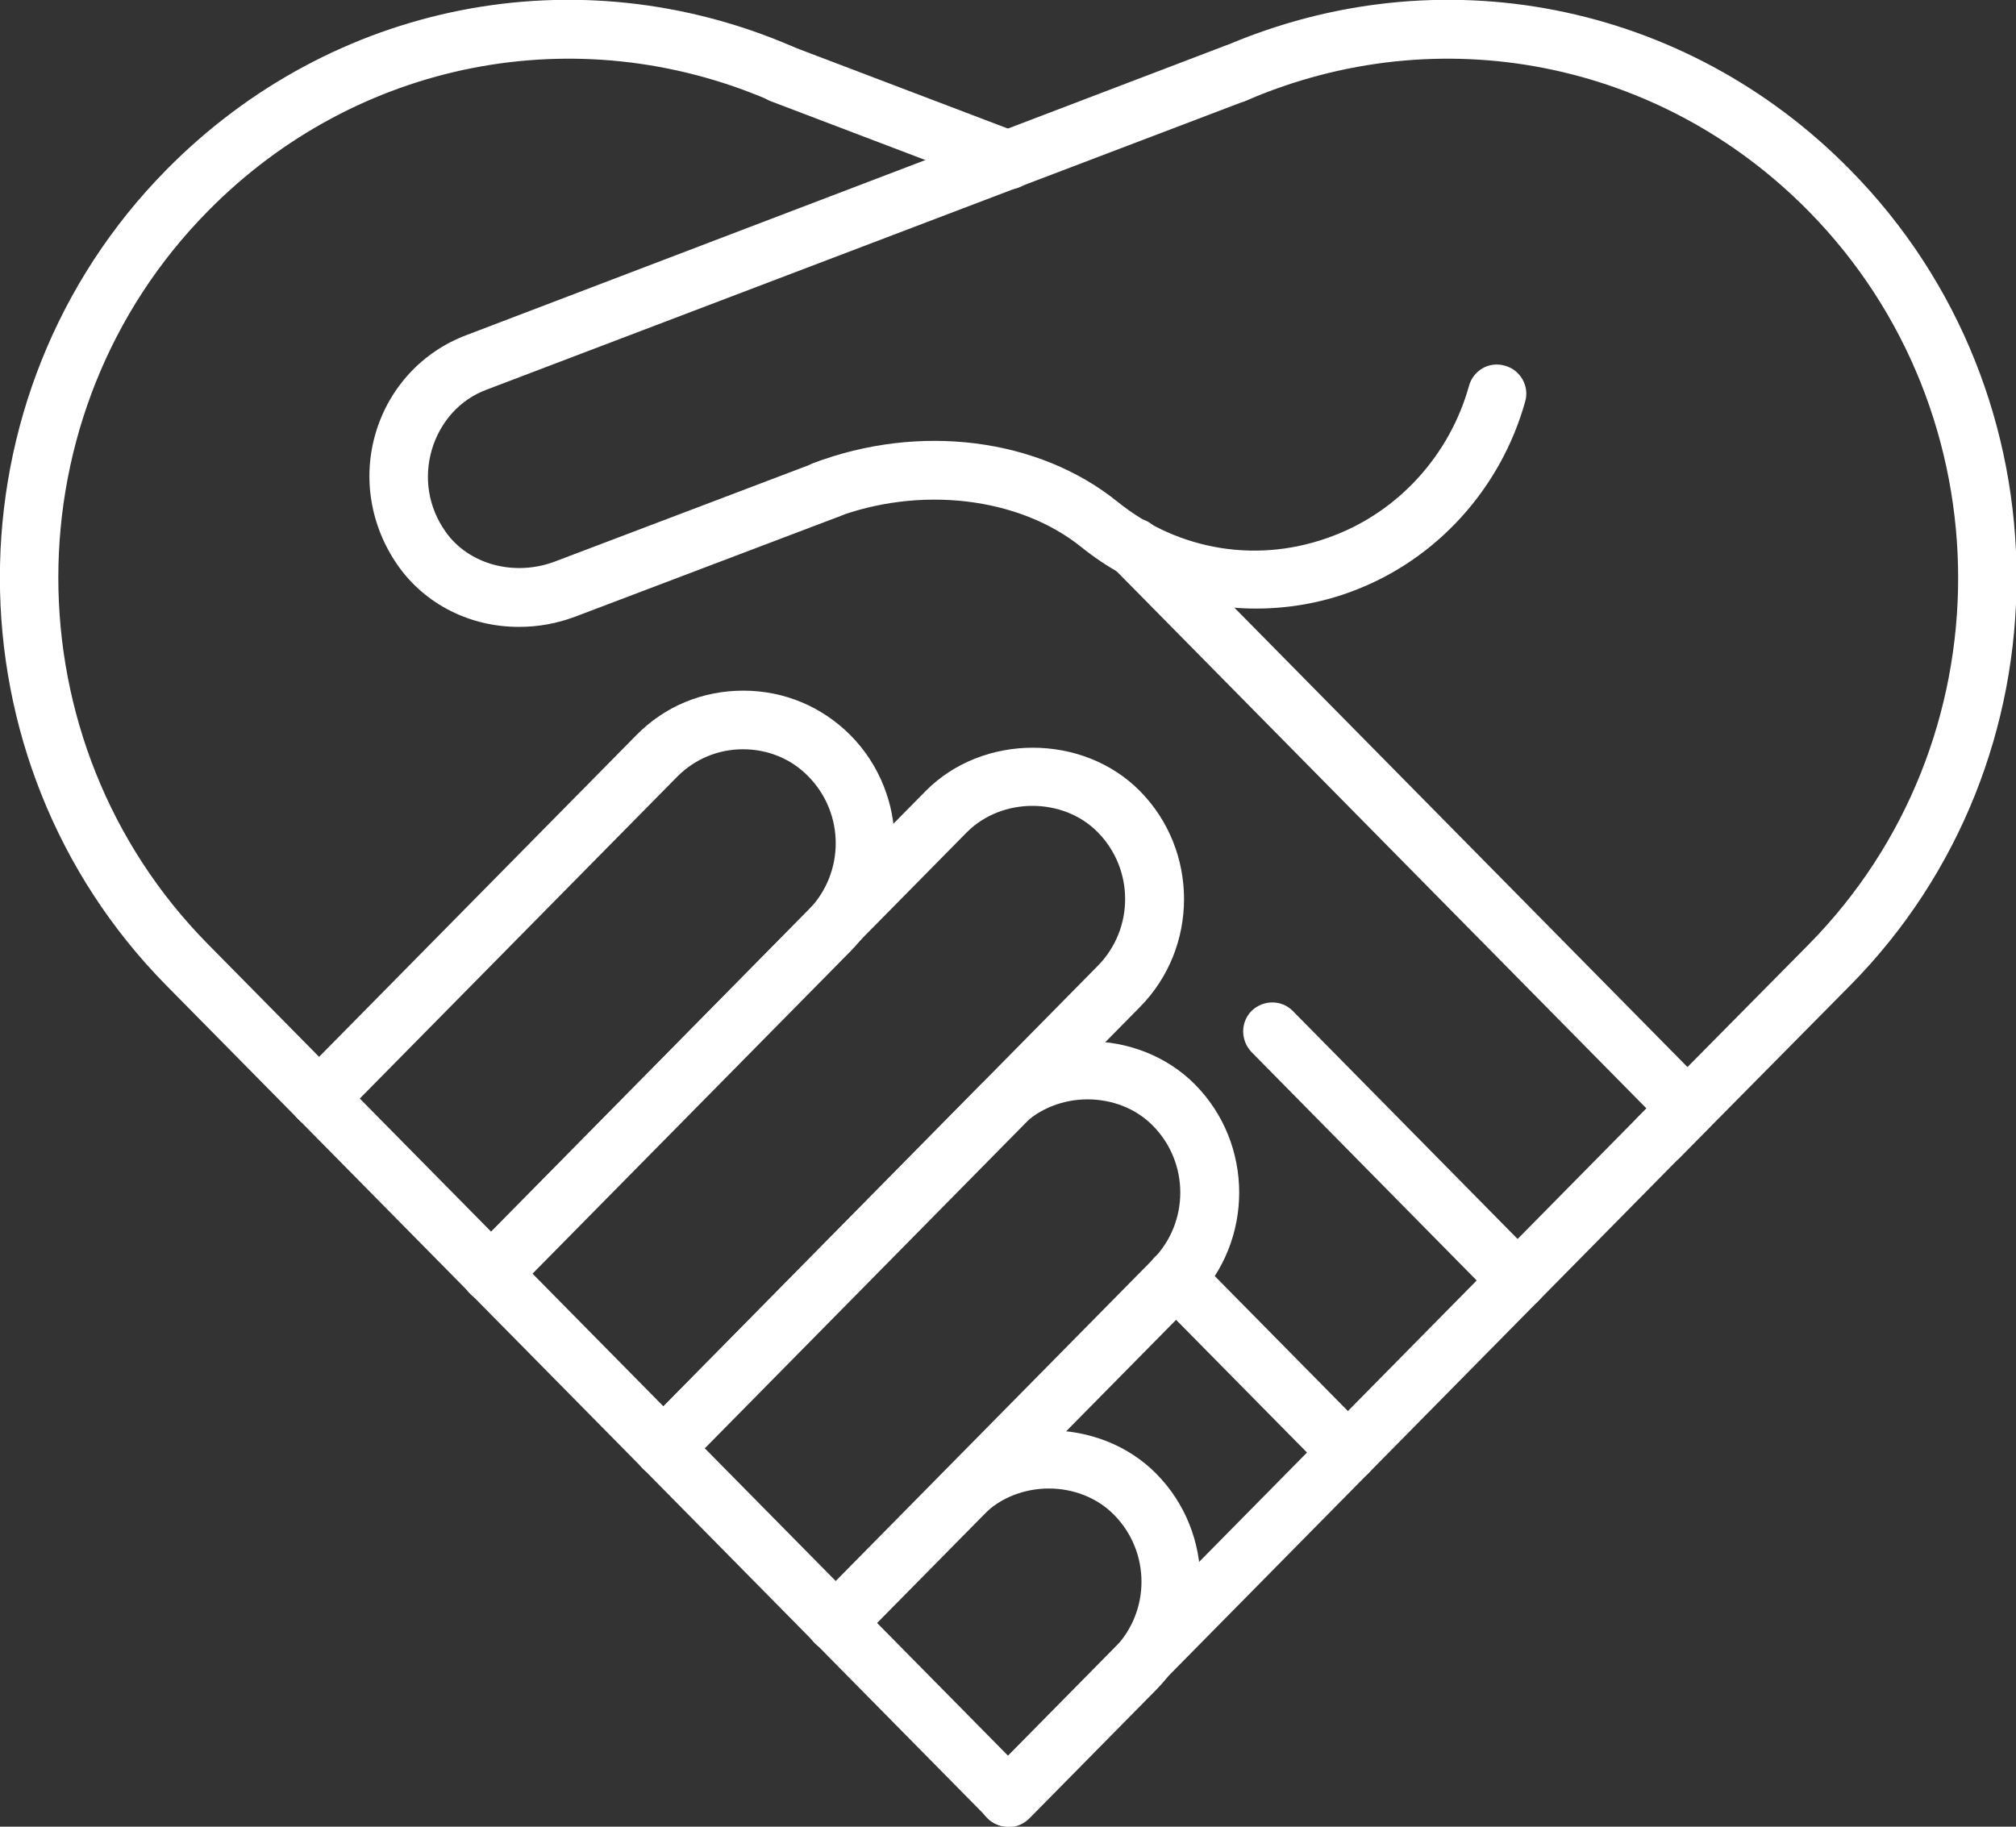
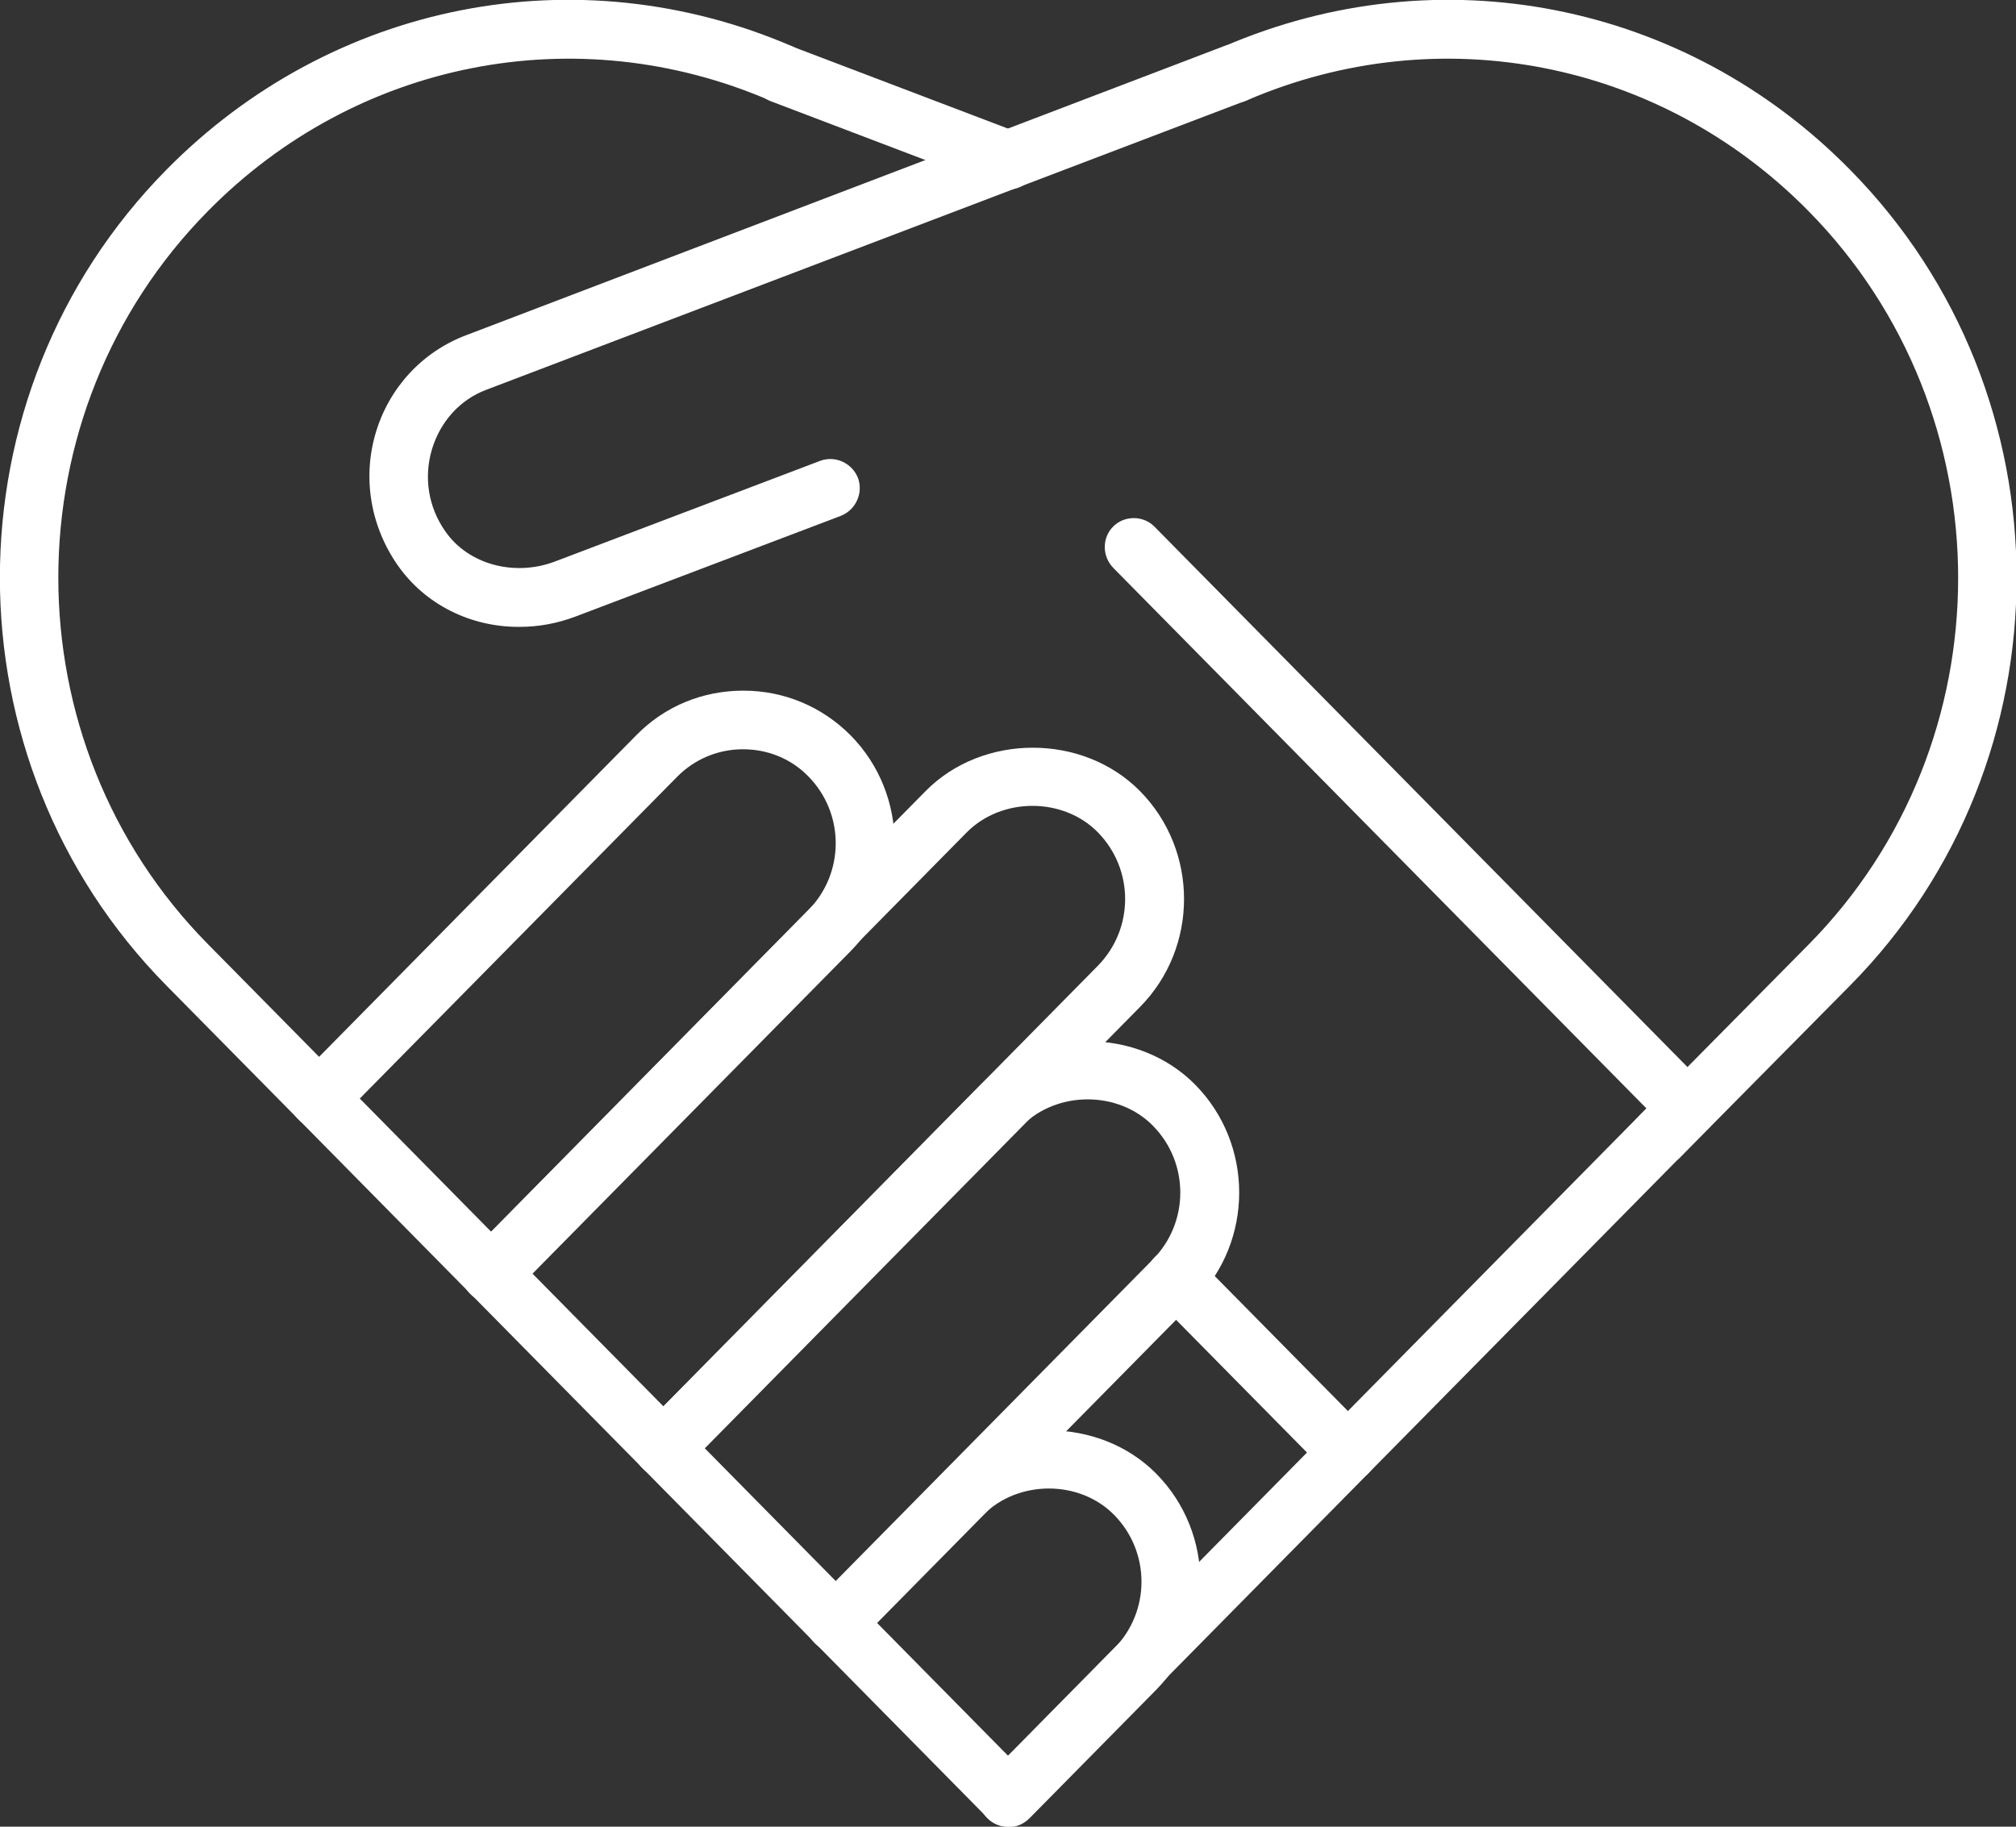
<svg xmlns="http://www.w3.org/2000/svg" width="64" height="58" viewBox="0 0 64 58" fill="none">
  <rect x="0" y="0" width="64" height="58" fill="#333333" stroke="none" />
  <g clip-path="url(#clip0_84_270)">
    <path d="M52.66 37.039C52.423 37.039 52.185 36.95 52.007 36.771C51.636 36.414 51.636 35.818 52.007 35.461L57.41 29.997C63.748 23.581 63.748 13.13 57.41 6.699C52.705 1.92 45.699 0.551 39.584 3.186C39.109 3.394 38.575 3.186 38.367 2.694C38.16 2.218 38.367 1.682 38.857 1.474C45.684 -1.474 53.492 0.059 58.731 5.389C65.781 12.535 65.781 24.162 58.731 31.293L53.328 36.756C53.15 36.935 52.913 37.039 52.675 37.039H52.66Z" fill="white" />
    <path d="M32 58C32.238 58 32.475 57.911 32.653 57.717L54.219 35.848C54.575 35.476 54.575 34.895 54.219 34.538C53.848 34.181 53.269 34.181 52.913 34.538L31.347 56.407C30.991 56.779 30.991 57.36 31.347 57.717C31.525 57.896 31.763 57.985 32 57.985V58Z" fill="white" />
-     <path d="M48.178 41.594C47.941 41.594 47.703 41.505 47.525 41.312L39.733 33.407C39.377 33.035 39.377 32.454 39.733 32.097C40.104 31.739 40.683 31.739 41.039 32.097L48.831 40.002C49.188 40.374 49.188 40.954 48.831 41.312C48.653 41.49 48.416 41.58 48.178 41.58V41.594Z" fill="white" />
    <path d="M53.566 36.131C53.328 36.131 53.091 36.042 52.913 35.848L35.339 18.028C34.983 17.656 34.983 17.076 35.339 16.718C35.696 16.361 36.289 16.361 36.646 16.718L54.219 34.538C54.575 34.91 54.575 35.491 54.219 35.848C54.041 36.027 53.803 36.116 53.566 36.116V36.131Z" fill="white" />
    <path d="M42.791 47.058C42.553 47.058 42.316 46.968 42.138 46.775L36.661 41.222C36.304 40.85 36.304 40.269 36.661 39.912C37.032 39.555 37.611 39.555 37.967 39.912L43.444 45.465C43.8 45.837 43.8 46.418 43.444 46.775C43.266 46.954 43.028 47.043 42.791 47.043V47.058Z" fill="white" />
    <path d="M32 6.014C31.896 6.014 31.777 6 31.673 5.955L24.474 3.216C24 3.037 23.747 2.501 23.94 2.01C24.118 1.533 24.653 1.295 25.142 1.474L32.341 4.213C32.816 4.392 33.068 4.928 32.875 5.419C32.742 5.791 32.385 6.014 32.014 6.014H32Z" fill="white" />
    <path d="M10.107 35.803C9.87 35.803 9.632 35.714 9.454 35.52L5.284 31.293C-1.766 24.147 -1.766 12.535 5.284 5.389C10.538 0.059 18.33 -1.474 25.157 1.474C25.633 1.682 25.84 2.218 25.647 2.694C25.439 3.171 24.905 3.379 24.43 3.186C18.315 0.551 11.31 1.92 6.605 6.699C0.267 13.115 0.267 23.566 6.605 29.982L10.775 34.21C11.132 34.583 11.132 35.163 10.775 35.52C10.597 35.699 10.36 35.788 10.122 35.788L10.107 35.803Z" fill="white" />
    <path d="M15.585 41.356C15.347 41.356 15.11 41.267 14.932 41.088C14.561 40.731 14.561 40.136 14.932 39.778L25.663 28.896C26.82 27.72 26.82 25.829 25.663 24.653C25.113 24.087 24.371 23.79 23.585 23.79C22.798 23.79 22.056 24.102 21.507 24.653L10.776 35.535C10.42 35.908 9.826 35.908 9.47 35.535C9.099 35.178 9.099 34.583 9.47 34.225L20.201 23.343C21.106 22.42 22.308 21.929 23.6 21.929C24.891 21.929 26.093 22.435 26.998 23.343C28.869 25.234 28.869 28.315 26.998 30.206L16.267 41.088C16.089 41.267 15.852 41.371 15.614 41.371L15.585 41.356Z" fill="white" />
    <path d="M21.061 46.894C20.824 46.894 20.586 46.805 20.408 46.626C20.037 46.269 20.037 45.674 20.408 45.316L34.85 30.667C36.008 29.491 36.008 27.601 34.85 26.425C33.752 25.308 31.807 25.308 30.694 26.425L16.252 41.074C15.896 41.446 15.303 41.446 14.946 41.074C14.575 40.716 14.575 40.121 14.946 39.763L29.388 25.114C31.199 23.283 34.375 23.283 36.186 25.114C38.056 27.005 38.056 30.087 36.186 31.977L21.744 46.626C21.566 46.805 21.328 46.909 21.091 46.909L21.061 46.894Z" fill="white" />
    <path d="M26.523 52.447C26.286 52.447 26.048 52.358 25.87 52.179C25.499 51.822 25.499 51.227 25.87 50.869L36.601 39.987C37.759 38.811 37.759 36.92 36.601 35.744C35.503 34.627 33.559 34.627 32.445 35.744L21.714 46.626C21.358 46.999 20.764 46.999 20.408 46.626C20.037 46.269 20.037 45.674 20.408 45.316L31.139 34.434C32.95 32.603 36.126 32.603 37.937 34.434C39.807 36.325 39.807 39.406 37.937 41.297L27.206 52.179C27.028 52.358 26.79 52.462 26.553 52.462L26.523 52.447Z" fill="white" />
    <path d="M32 58C31.762 58 31.525 57.91 31.347 57.732C30.976 57.374 30.976 56.779 31.347 56.422L35.369 52.343C36.527 51.167 36.527 49.276 35.369 48.1C34.271 46.983 32.327 46.983 31.213 48.1C30.857 48.472 30.263 48.472 29.907 48.1C29.536 47.743 29.536 47.147 29.907 46.79C31.718 44.959 34.894 44.959 36.705 46.79C38.575 48.681 38.575 51.762 36.705 53.653L32.683 57.732C32.505 57.91 32.267 58.015 32.03 58.015L32 58Z" fill="white" />
    <path d="M16.46 19.904C14.946 19.904 13.506 19.204 12.63 17.954C11.755 16.703 11.502 15.155 11.933 13.726C12.363 12.296 13.417 11.165 14.797 10.644L38.872 1.459C39.347 1.28 39.881 1.518 40.074 1.995C40.252 2.471 40.015 3.007 39.54 3.201L15.451 12.371C14.605 12.684 13.981 13.383 13.714 14.262C13.447 15.155 13.595 16.108 14.145 16.882C14.872 17.924 16.326 18.311 17.603 17.834L26.033 14.634C26.508 14.455 27.042 14.693 27.235 15.17C27.413 15.646 27.176 16.182 26.701 16.376L18.271 19.576C17.677 19.8 17.083 19.904 16.489 19.904H16.46Z" fill="white" />
-     <path d="M39.882 19.323C37.893 19.323 35.919 18.653 34.331 17.373C32.357 15.78 29.195 15.408 26.479 16.45C25.989 16.629 25.47 16.39 25.277 15.914C25.099 15.438 25.336 14.902 25.811 14.708C29.18 13.428 32.965 13.904 35.474 15.929C37.433 17.507 39.986 17.909 42.316 17.016C44.409 16.227 46.026 14.44 46.635 12.252C46.769 11.761 47.273 11.463 47.778 11.612C48.268 11.746 48.565 12.267 48.416 12.758C47.644 15.512 45.611 17.76 42.969 18.758C41.96 19.145 40.906 19.323 39.867 19.323H39.882Z" fill="white" />
    <path d="M32 58C31.763 58 31.525 57.911 31.347 57.717L9.455 35.52C9.098 35.148 9.098 34.568 9.455 34.21C9.826 33.853 10.405 33.853 10.761 34.21L32.653 56.407C33.009 56.779 33.009 57.36 32.653 57.717C32.475 57.896 32.238 57.985 32 57.985V58Z" fill="white" />
  </g>
  <defs>
    <clipPath id="clip0_84_270">
      <rect width="64" height="58" fill="white" />
    </clipPath>
  </defs>
</svg>